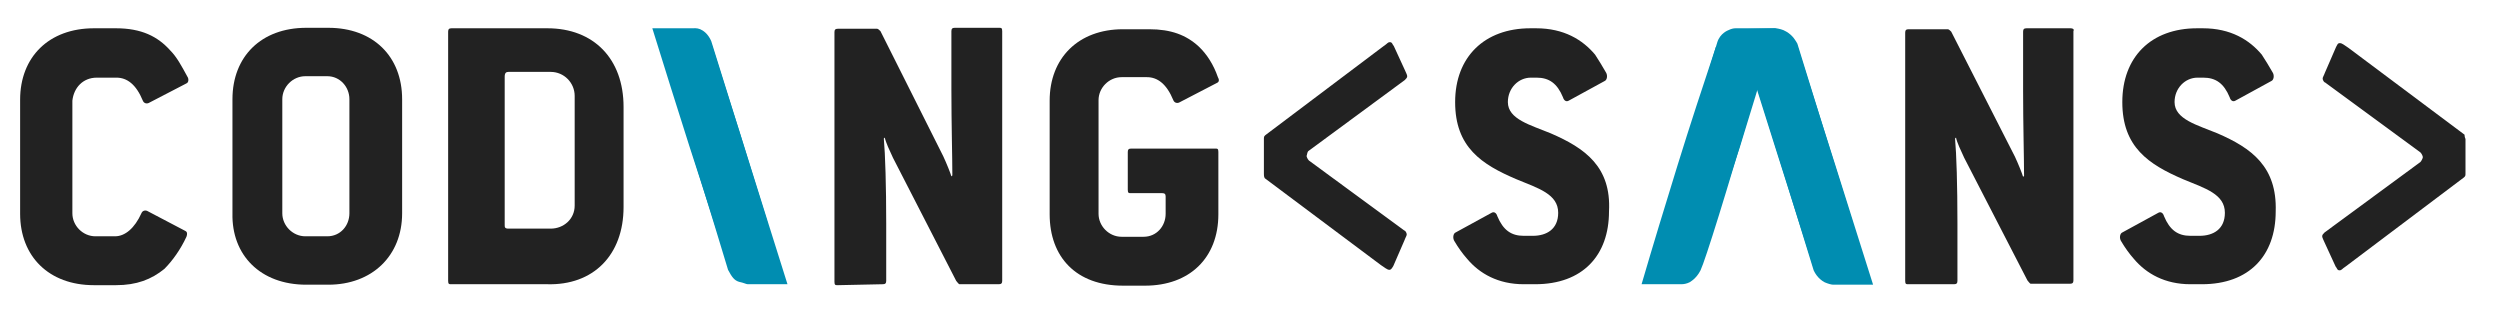
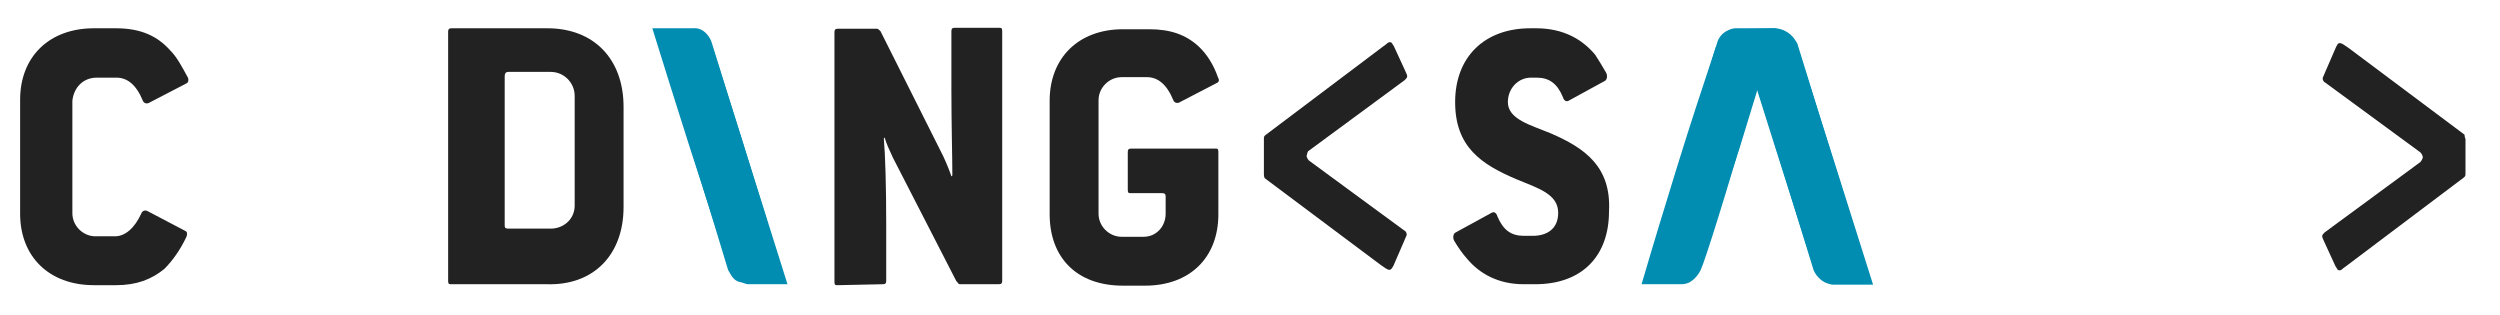
<svg xmlns="http://www.w3.org/2000/svg" version="1.1" id="Layer_1" x="0px" y="0px" viewBox="0 0 521.6 65.7" style="enable-background:new 0 0 521.6 65.7;" xml:space="preserve">
  <style type="text/css">
	.st0{fill:#222222;}
	.st1{fill:#008DB1;}
</style>
  <path id="svg_6_1_" class="st0" d="M20.2,16.2h4.1c2.2,0,4.1,1.4,5.5,4.8c0.2,0.5,0.7,0.7,1.2,0.5l7.9-4.1c0.5-0.2,0.5-1,0.2-1.4  c-1.2-2.2-2.2-4.1-3.6-5.5c-2.6-2.9-6-4.6-11.3-4.6h-4.6c-9.4,0-15.4,6-15.4,14.9v23.8c0,8.9,6,14.9,15.4,14.9h4.6  c4.3,0,7.4-1.2,10.1-3.4c1.7-1.7,3.4-4.1,4.6-6.7c0.2-0.5,0.2-1-0.2-1.2L30.7,44c-0.5-0.2-1,0-1.2,0.5c-1.4,3.1-3.4,4.8-5.5,4.8  h-4.1c-2.6,0-4.8-2.2-4.8-4.8V21C15.4,18.3,17.3,16.2,20.2,16.2z" />
-   <path id="svg_7_1_" class="st0" d="M63.9,59.4h4.6c9.1,0,15.4-6,15.4-14.9V20.7c0-8.9-6-14.9-15.4-14.9h-4.6  c-9.4,0-15.4,6-15.4,14.9v23.8C48.3,53.2,54.3,59.4,63.9,59.4z M58.9,20.7c0-2.6,2.2-4.8,4.8-4.8h4.6c2.6,0,4.6,2.2,4.6,4.8v23.8  c0,2.6-1.9,4.8-4.6,4.8h-4.6c-2.6,0-4.8-2.2-4.8-4.8V20.7z" />
  <path id="svg_8_1_" class="st0" d="M130.1,43.2V22.3c0-10-6.2-16.4-15.9-16.4H94.2c-0.5,0-0.7,0.2-0.7,0.7v52c0,0.7,0.2,0.7,0.7,0.7  h19.9C123.8,59.6,130.1,53.2,130.1,43.2z M119.9,42.9c0,2.8-2.3,4.8-5,4.8h-8.8c-0.8,0-0.8-0.3-0.8-0.8V16c0-0.8,0.3-1,0.8-1h8.8  c2.8,0,5,2.3,5,5V42.9z" />
  <path id="svg_10_1_" class="st0" d="M184.2,59.3c0.5,0,0.7-0.2,0.7-0.7v-12c0-7.7-0.2-14.4-0.5-17.7l0.2-0.2c0.2,1,1,2.7,1.7,4.2  l13.2,25.7c0.2,0.2,0.5,0.7,0.7,0.7h8.2c0.5,0,0.7-0.2,0.7-0.7V6.5c0-0.7-0.2-0.7-0.7-0.7h-9.2c-0.5,0-0.7,0.2-0.7,0.7v12.2  c0,7.2,0.2,14.2,0.2,17.9l-0.2,0.2c-0.2-0.7-1-2.7-1.7-4.2L183.7,6.5c-0.2-0.2-0.5-0.5-0.7-0.5h-8.2c-0.5,0-0.7,0.2-0.7,0.7v52.1  c0,0.7,0.2,0.7,0.7,0.7L184.2,59.3L184.2,59.3z" />
  <path id="svg_11_1_" class="st0" d="M250.1,9.7c-2.6-2.4-5.8-3.6-10.3-3.6h-5.5c-9.3,0-15.3,6-15.3,14.9v23.7  c0,8.9,5.5,14.9,15.3,14.9h4.6c9.3,0,15.3-5.8,15.3-14.9V31.7c0-0.7-0.2-0.7-0.7-0.7h-17.5c-0.5,0-0.7,0.2-0.7,0.7v7.9  c0,0.7,0.2,0.7,0.7,0.7h6.5c0.5,0,0.7,0.2,0.7,0.7v3.6c0,2.6-1.9,4.8-4.6,4.8H234c-2.6,0-4.8-2.2-4.8-4.8V20.9  c0-2.6,2.2-4.8,4.8-4.8h5.3c2.2,0,4.1,1.4,5.5,4.8c0.2,0.5,0.7,0.7,1.2,0.5l7.9-4.1c0.5-0.2,0.5-0.7,0.2-1.2  C253.2,13.5,251.8,11.3,250.1,9.7z" />
  <path id="svg_12_1_" class="st0" d="M323.5,27.8c-4.1-1.7-8.9-2.9-8.9-6.5c0-2.9,2.2-5.1,4.8-5.1h1.2c2.6,0,4.3,1.2,5.5,4.1  c0.2,0.7,0.7,1,1.2,0.7l7.5-4.1c0.5-0.2,0.7-1.2,0.2-1.9c-0.7-1.2-1.4-2.4-2.2-3.6c-2.6-3.1-6.5-5.5-12.3-5.5h-1.2  c-9.6,0-15.7,6-15.7,15.4s5.5,13,12.8,16.1c4.6,1.9,8.7,3.1,8.7,7c0,3.4-2.4,4.8-5.3,4.8h-1.9c-2.6,0-4.3-1.2-5.5-4.1  c-0.2-0.7-0.7-1-1.2-0.7l-7.5,4.1c-0.5,0.2-0.7,1.2-0.2,1.9c0.7,1.2,1.7,2.6,2.6,3.6c2.6,3.1,6.5,5.3,11.8,5.3h2.4  c9.9,0,15.4-6,15.4-15.2C336.2,34.8,330.7,30.9,323.5,27.8z" />
-   <path id="svg_14_1_" class="st0" d="M432,5.9h-9.2c-0.5,0-0.7,0.2-0.7,0.7v12.2c0,7.2,0.2,14.2,0.2,17.9l-0.2,0.2  c-0.2-0.7-1-2.7-1.7-4.2L407.1,6.6c-0.2-0.2-0.5-0.5-0.7-0.5h-8.2c-0.5,0-0.7,0.2-0.7,0.7v51.8c0,0.7,0.2,0.7,0.7,0.7h9.5  c0.5,0,0.7-0.2,0.7-0.7v-12c0-8-0.2-14.4-0.5-17.7l0.2-0.2c0.2,1,1,2.7,1.7,4.2l13.2,25.6c0.2,0.2,0.5,0.7,0.7,0.7h8.2  c0.5,0,0.7-0.2,0.7-0.7v-52C432.8,6.1,432.5,5.9,432,5.9z" />
-   <path id="svg_15_1_" class="st0" d="M462.6,27.8c-4.1-1.7-8.9-2.9-8.9-6.5c0-2.9,2.2-5.1,4.8-5.1h1.2c2.6,0,4.3,1.2,5.5,4.1  c0.2,0.7,0.7,1,1.2,0.7l7.5-4.1c0.5-0.2,0.7-1.2,0.2-1.9c-0.7-1.2-1.4-2.4-2.2-3.6c-2.6-3.1-6.5-5.5-12.3-5.5h-1.2  c-9.6,0-15.6,6-15.6,15.4s5.5,13,12.7,16.1c4.6,1.9,8.7,3.1,8.7,7c0,3.4-2.4,4.8-5.3,4.8h-1.9c-2.6,0-4.3-1.2-5.5-4.1  c-0.2-0.7-0.7-1-1.2-0.7l-7.5,4.1c-0.5,0.2-0.7,1.2-0.2,1.9c0.7,1.2,1.7,2.6,2.6,3.6c2.6,3.1,6.5,5.3,11.8,5.3h2.4  c9.9,0,15.4-6,15.4-15.2C475.1,34.8,469.8,30.9,462.6,27.8z" />
  <path id="svg_16_1_" class="st0" d="M273,31.5l20.1-14.8c0.3-0.3,0.5-0.5,0.5-0.8c0-0.3-0.3-0.8-0.5-1.3l-2.3-5  c-0.3-0.3-0.3-0.8-0.8-0.8c-0.5,0-0.5,0.3-1.3,0.8l-24.7,18.6c-0.3,0.3-0.3,0.3-0.3,1v7c0,0.2,0,0.6,0.1,0.8  c0.1,0.3,0.1,0.1,0.1,0.2l24.2,18.1c0.8,0.5,1.3,1,1.8,1c0.3,0,0.5-0.3,0.8-0.8l2.3-5.3c0.3-0.8,0.5-1,0.5-1.3  c0-0.3-0.3-0.8-0.5-0.8l-19.9-14.6c-0.3-0.3-0.5-0.8-0.5-1C272.7,32.5,272.7,31.7,273,31.5z" />
  <path id="svg_17_1_" class="st0" d="M514.2,28.1L490,10c-0.8-0.5-1.3-1-1.8-1s-0.5,0.3-0.8,0.8l-2.3,5.3c-0.3,0.8-0.5,1-0.5,1.3  s0.3,0.8,0.5,0.8l19.9,14.6c0.3,0.3,0.5,0.8,0.5,1s-0.3,0.8-0.5,1L485,48.5c-0.3,0.3-0.5,0.5-0.5,0.8s0.3,0.8,0.5,1.3l2.3,5  c0.3,0.3,0.3,0.8,0.8,0.8c0.5,0,0.5-0.3,1.3-0.8l24.7-18.6c0.3-0.3,0.3-0.3,0.3-1v-7C514.2,28.6,514.2,28.1,514.2,28.1z" />
  <g>
    <g>
      <path class="st1" d="M140.6,19.5c-0.3-0.8-0.5-2-0.5-2c1.4-1.5,2.8-3,4.2-4.5c1.3-1.5,2.7-3,3.9-4.4c0.1,0.3,0.3,0.7,0.4,1    c2.6,8.3,5.3,16.5,7.9,24.9c2.6,8.3,5.2,16.5,7.8,24.8H156c-0.3,0-0.8-0.3-1.8-0.5c-1-0.3-1.5-1-2.3-2.5    C148.2,44,144.4,31.9,140.6,19.5z" />
    </g>
    <g>
      <path class="st1" d="M159.8,45.3c0.3,0.8,0.5,2,0.5,2c-1.4,1.5-2.8,3-4.2,4.5c-1.4,1.5-2.7,3-3.9,4.5c-2.8-8.6-5.6-17.2-8.4-25.9    c-2.6-8.2-5.2-16.4-7.7-24.5c2.7,0,5.5,0,8.2,0c0.4,0,1.1-0.1,1.8,0.2c1.6,0.7,2.2,2.3,2.3,2.5C152.2,20.8,156,32.9,159.8,45.3z" />
    </g>
  </g>
  <g>
    <g>
      <path class="st1" d="M367.1,19.9c-0.3-0.8-0.5-2-0.5-2c1.4-1.5,2.8-3,4.2-4.5c1.4-1.5,2.7-3,4-4.4c0.1,0.4,0.3,0.8,0.4,1.2    c2.6,8.1,5.2,16.3,7.8,24.5c2.6,8.3,5.2,16.5,7.8,24.7h-8.3c-0.4,0-1.1-0.2-1.8-0.5c-1.5-0.8-2.1-2.1-2.3-2.5    C374.7,44.3,370.9,32,367.1,19.9z" />
    </g>
    <g>
      <path class="st1" d="M386.3,45.6c0.3,0.8,0.5,2,0.5,2c-1.4,1.5-2.8,3-4.2,4.5c-1.4,1.5-2.7,3-3.9,4.5c-0.1-0.3-0.3-0.7-0.4-1    c-2.6-8.2-5.3-16.5-7.9-24.8c-2.6-8.3-5.2-16.5-7.8-24.7c2.7-0.1,5.3-0.1,8-0.2c0.5,0.1,1.3,0.2,2.1,0.7c1.4,0.8,2,2,2.3,2.5    C378.7,21.2,382.5,33.3,386.3,45.6z" />
    </g>
  </g>
  <g>
    <g>
      <path class="st1" d="M354.8,56.4c-0.9,1.8-2.3,2.5-2.3,2.5c-0.6,0.3-1.2,0.4-1.7,0.4c-2.8,0-5.6,0-8.3,0    c2.4-8.2,4.9-16.4,7.5-24.8c2.6-8.4,5.3-16.6,8-24.7c1.3,1,2.7,2.2,4.2,3.6c1.7,1.6,3.1,3.1,4.4,4.5c0,0-0.5,1.3-0.5,2    C360.3,39.9,355.8,54.3,354.8,56.4z" />
    </g>
    <g>
      <path class="st1" d="M358.3,8.8c0.6-1.9,2.3-2.5,2.3-2.5c0.6-0.3,1.1-0.4,1.5-0.4c2.8,0,5.6,0,8.4,0c-3.1,10.5-5.7,19-7.5,24.8    l0,0c-1.6,4.8-4.3,13-8.4,25.5c-1.2-1.4-2.5-2.9-3.8-4.4c-1.5-1.6-2.9-3.1-4.4-4.5c0,0,0.5-1.3,0.5-2    C350.8,33.3,354.6,21.2,358.3,8.8z" />
    </g>
  </g>
</svg>